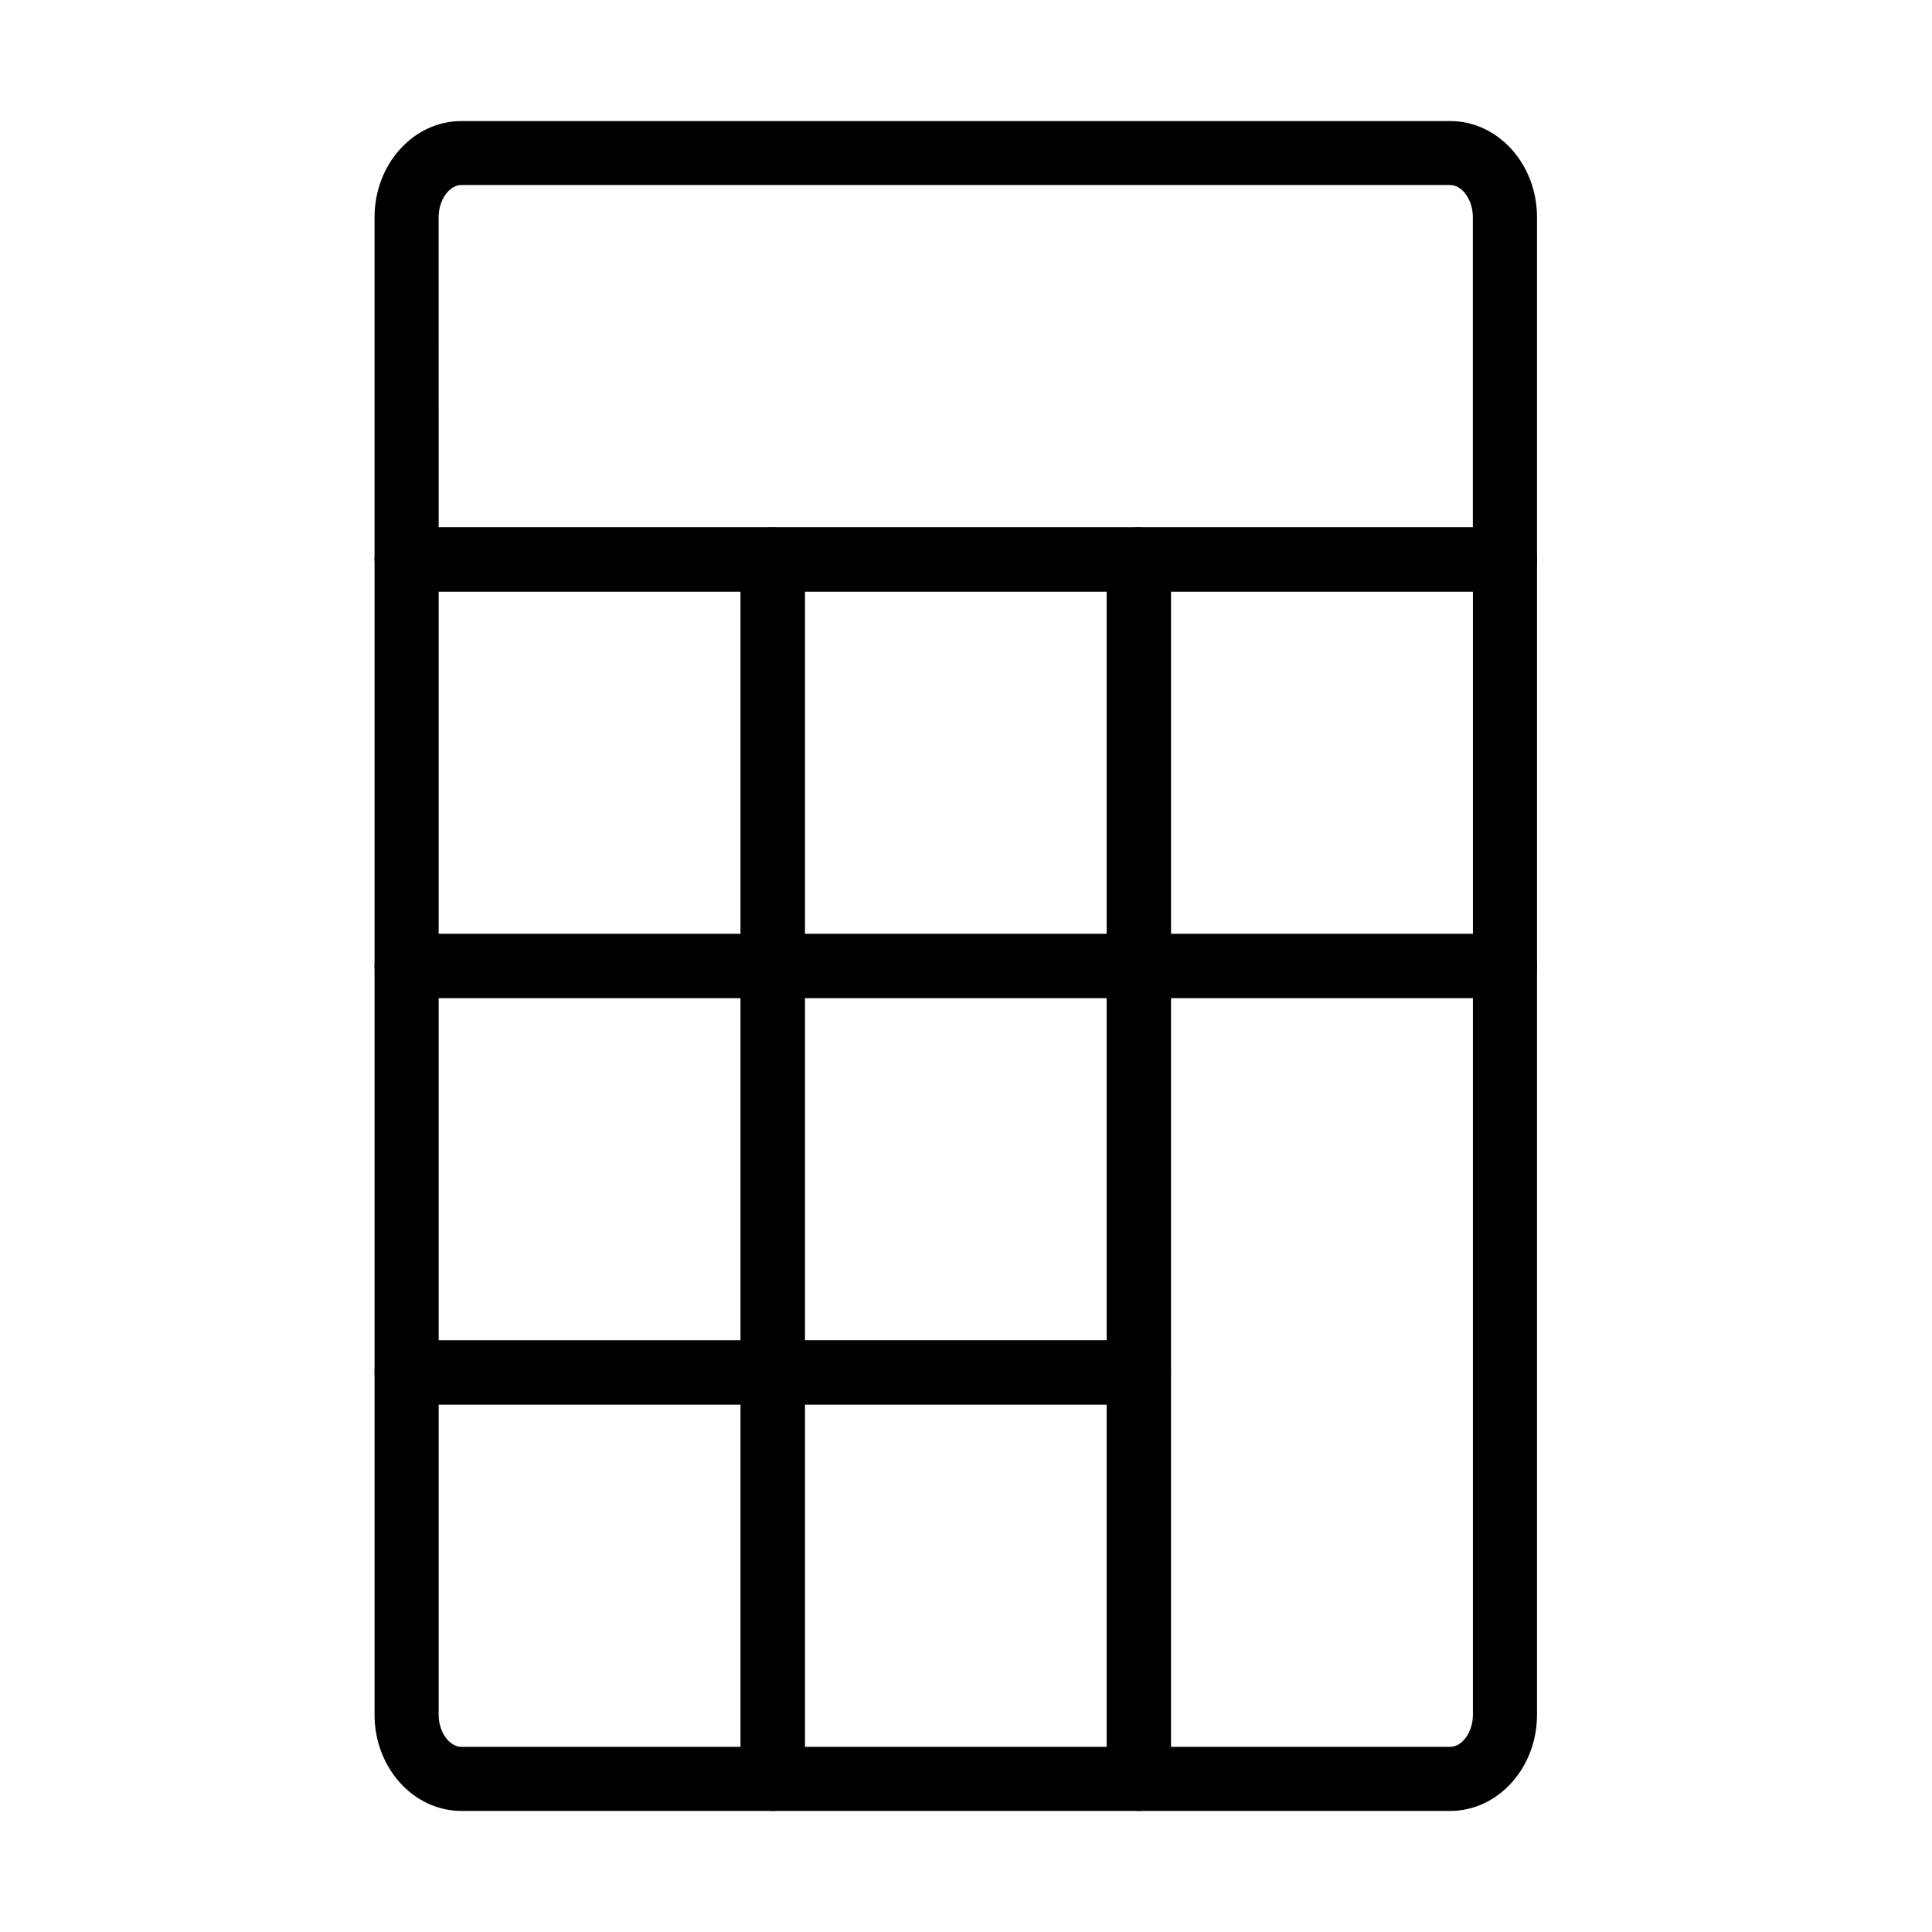
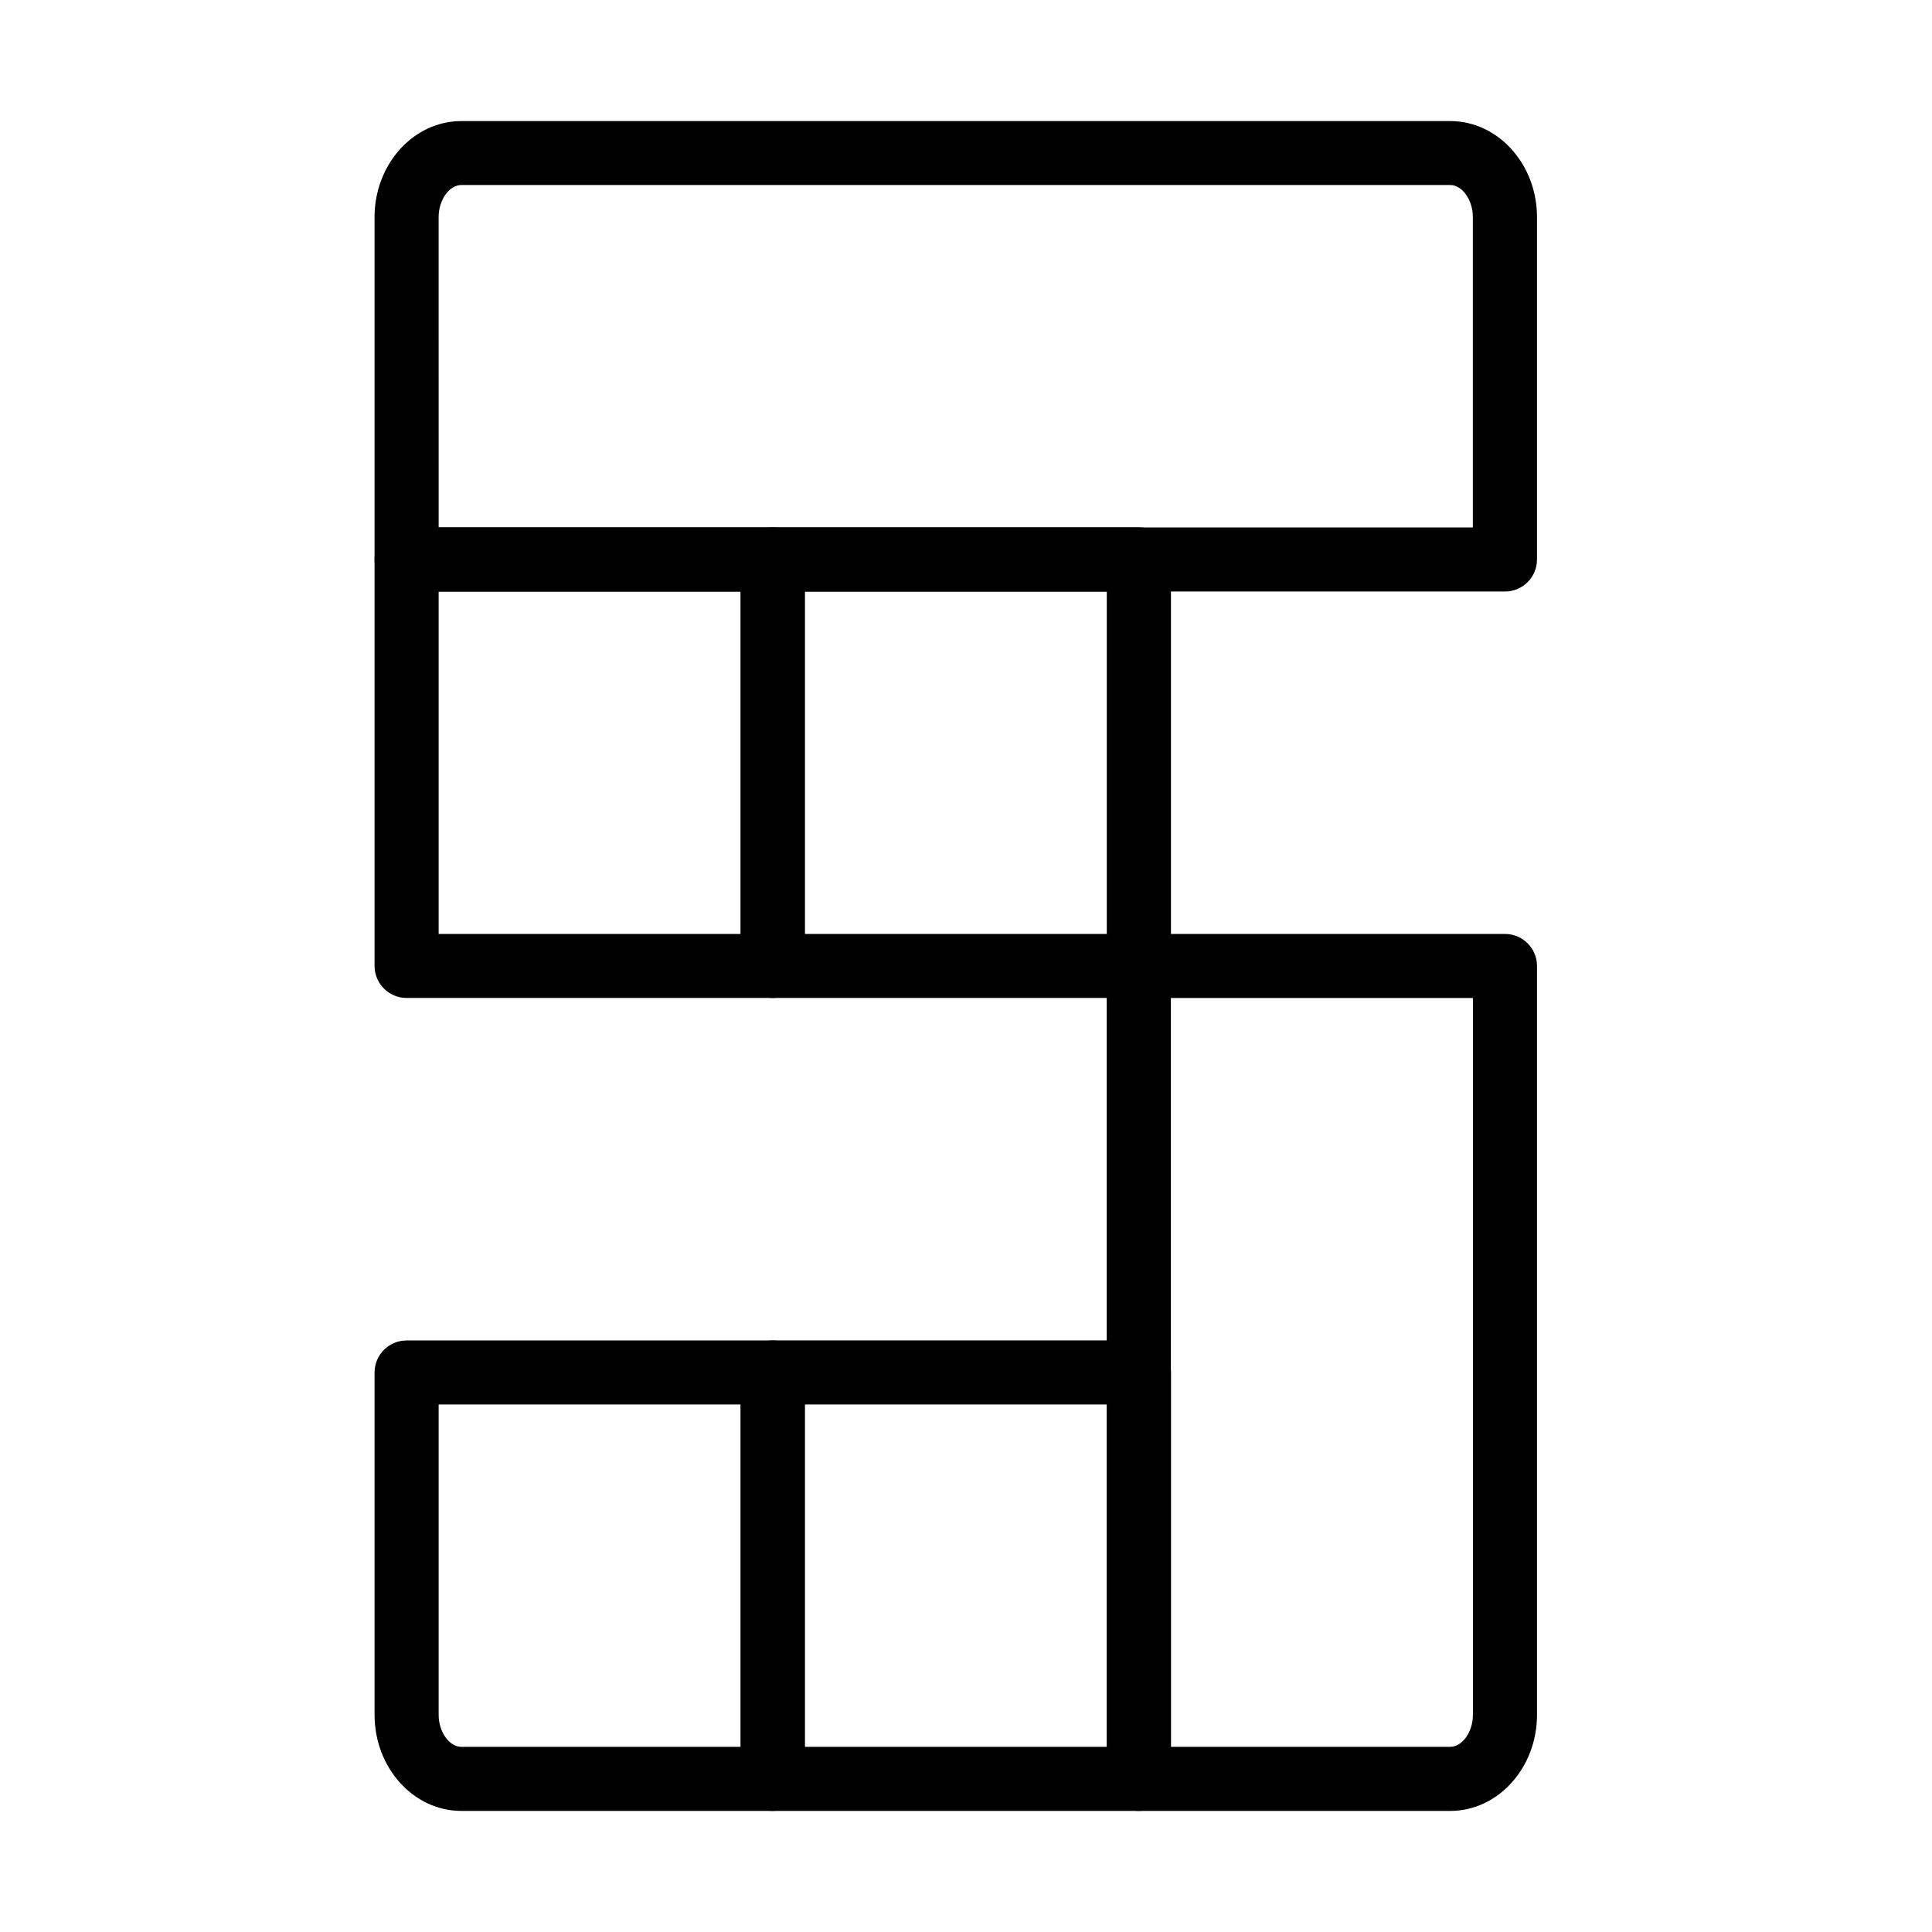
<svg xmlns="http://www.w3.org/2000/svg" fill="#000000" width="800px" height="800px" version="1.1" viewBox="144 144 512 512">
  <g>
    <path d="m542.82 300.76h-291.06c-4.699 0-8.5-3.801-8.5-8.48v-90.73c0-14.039 10.316-25.465 22.988-25.465h262.08c12.676 0 22.992 11.426 22.992 25.465v90.73c0 4.68-3.805 8.48-8.504 8.48zm-282.57-16.984h274.07v-82.246c0-4.523-2.809-8.5-6.004-8.5h-262.07c-3.195 0-6.004 3.977-6.004 8.5z" />
    <path d="m348.79 623.91h-82.539c-12.672 0-22.988-11.426-22.988-25.465v-90.727c0-4.68 3.801-8.484 8.5-8.484h97.027c4.699 0 8.5 3.805 8.5 8.484v107.71c-0.02 4.68-3.82 8.48-8.5 8.48zm-88.543-107.71v82.246c0 4.523 2.809 8.48 6.004 8.48h74.039v-90.727z" />
    <path d="m445.81 623.91h-97.023c-4.699 0-8.504-3.801-8.504-8.5v-107.71c0-4.68 3.805-8.48 8.504-8.48h97.023c4.699 0 8.504 3.801 8.504 8.48v107.71c-0.02 4.699-3.824 8.5-8.504 8.5zm-88.543-16.984h80.043v-90.727h-80.043z" />
    <path d="m528.33 623.91h-82.535c-4.699 0-8.504-3.805-8.504-8.504v-215.42c0-4.68 3.805-8.48 8.504-8.48h97.023c4.699 0 8.504 3.801 8.504 8.48v198.46c0 14.039-10.316 25.469-22.992 25.469zm-74.035-16.984h74.035c3.199 0 6.008-3.961 6.008-8.484v-189.96h-80.043z" />
-     <path d="m348.79 516.2h-97.027c-4.699 0-8.5-3.801-8.5-8.5v-107.71c0-4.68 3.801-8.48 8.5-8.48h97.027c4.699 0 8.5 3.801 8.5 8.48v107.71c-0.02 4.699-3.82 8.5-8.5 8.5zm-88.543-16.98h80.043v-90.73h-80.043z" />
-     <path d="m445.81 516.2h-97.023c-4.699 0-8.504-3.801-8.504-8.5v-107.71c0-4.68 3.805-8.48 8.504-8.48h97.023c4.699 0 8.504 3.801 8.504 8.48v107.71c-0.02 4.699-3.824 8.5-8.504 8.5zm-88.543-16.98h80.043v-90.73h-80.043z" />
    <path d="m445.81 408.47h-97.023c-4.699 0-8.504-3.801-8.504-8.5v-107.71c0-4.699 3.805-8.504 8.504-8.504h97.023c4.699 0 8.504 3.805 8.504 8.504v107.71c-0.02 4.699-3.824 8.5-8.504 8.5zm-88.543-16.965h80.043v-90.727h-80.043z" />
-     <path d="m348.79 408.47h-97.027c-4.699 0-8.5-3.801-8.5-8.5v-107.71c0-4.699 3.801-8.504 8.5-8.504h97.027c4.699 0 8.5 3.805 8.5 8.504v107.71c-0.02 4.699-3.82 8.5-8.5 8.5zm-88.543-16.965h80.043v-90.727h-80.043z" />
-     <path d="m542.82 408.47h-97.023c-4.699 0-8.504-3.801-8.504-8.5v-107.71c0-4.699 3.805-8.504 8.504-8.504h97.023c4.699 0 8.504 3.805 8.504 8.504v107.71c0 4.699-3.805 8.5-8.504 8.5zm-88.523-16.965h80.043v-90.727h-80.043z" />
+     <path d="m348.79 408.47h-97.027c-4.699 0-8.5-3.801-8.5-8.5v-107.71c0-4.699 3.801-8.504 8.5-8.504h97.027c4.699 0 8.5 3.805 8.5 8.504v107.71c-0.02 4.699-3.82 8.5-8.5 8.5zm-88.543-16.965h80.043v-90.727h-80.043" />
  </g>
</svg>